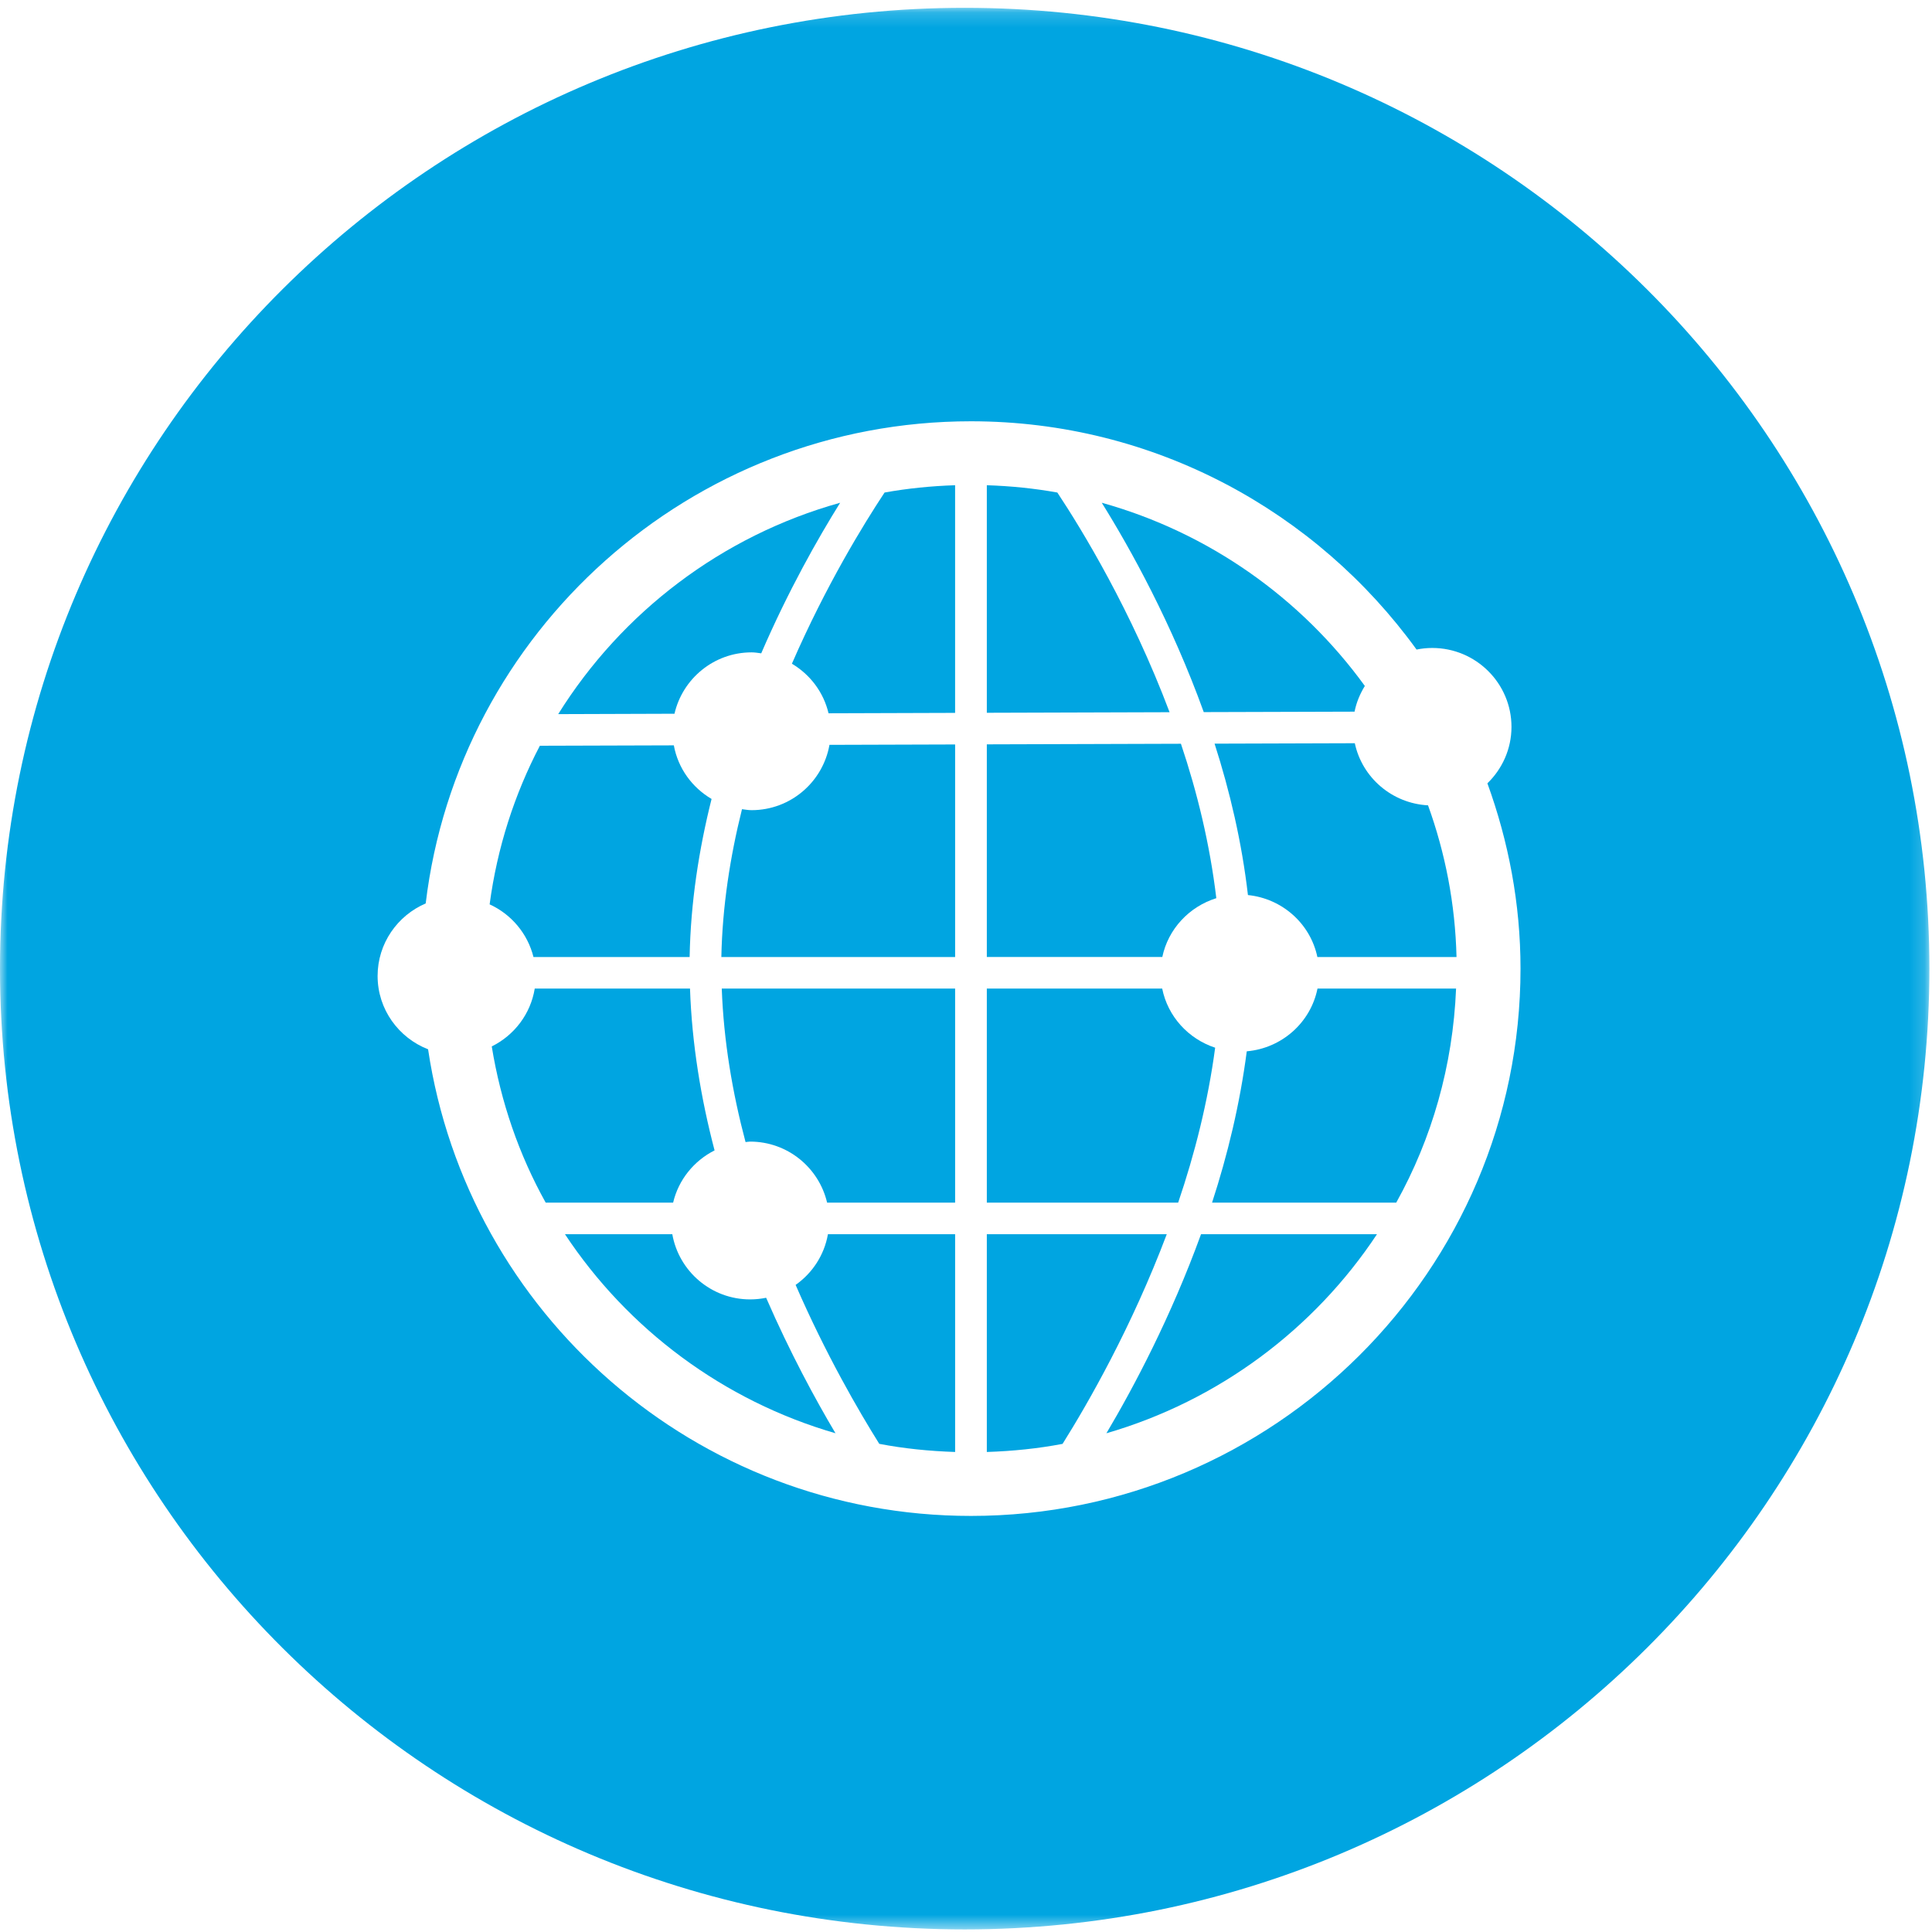
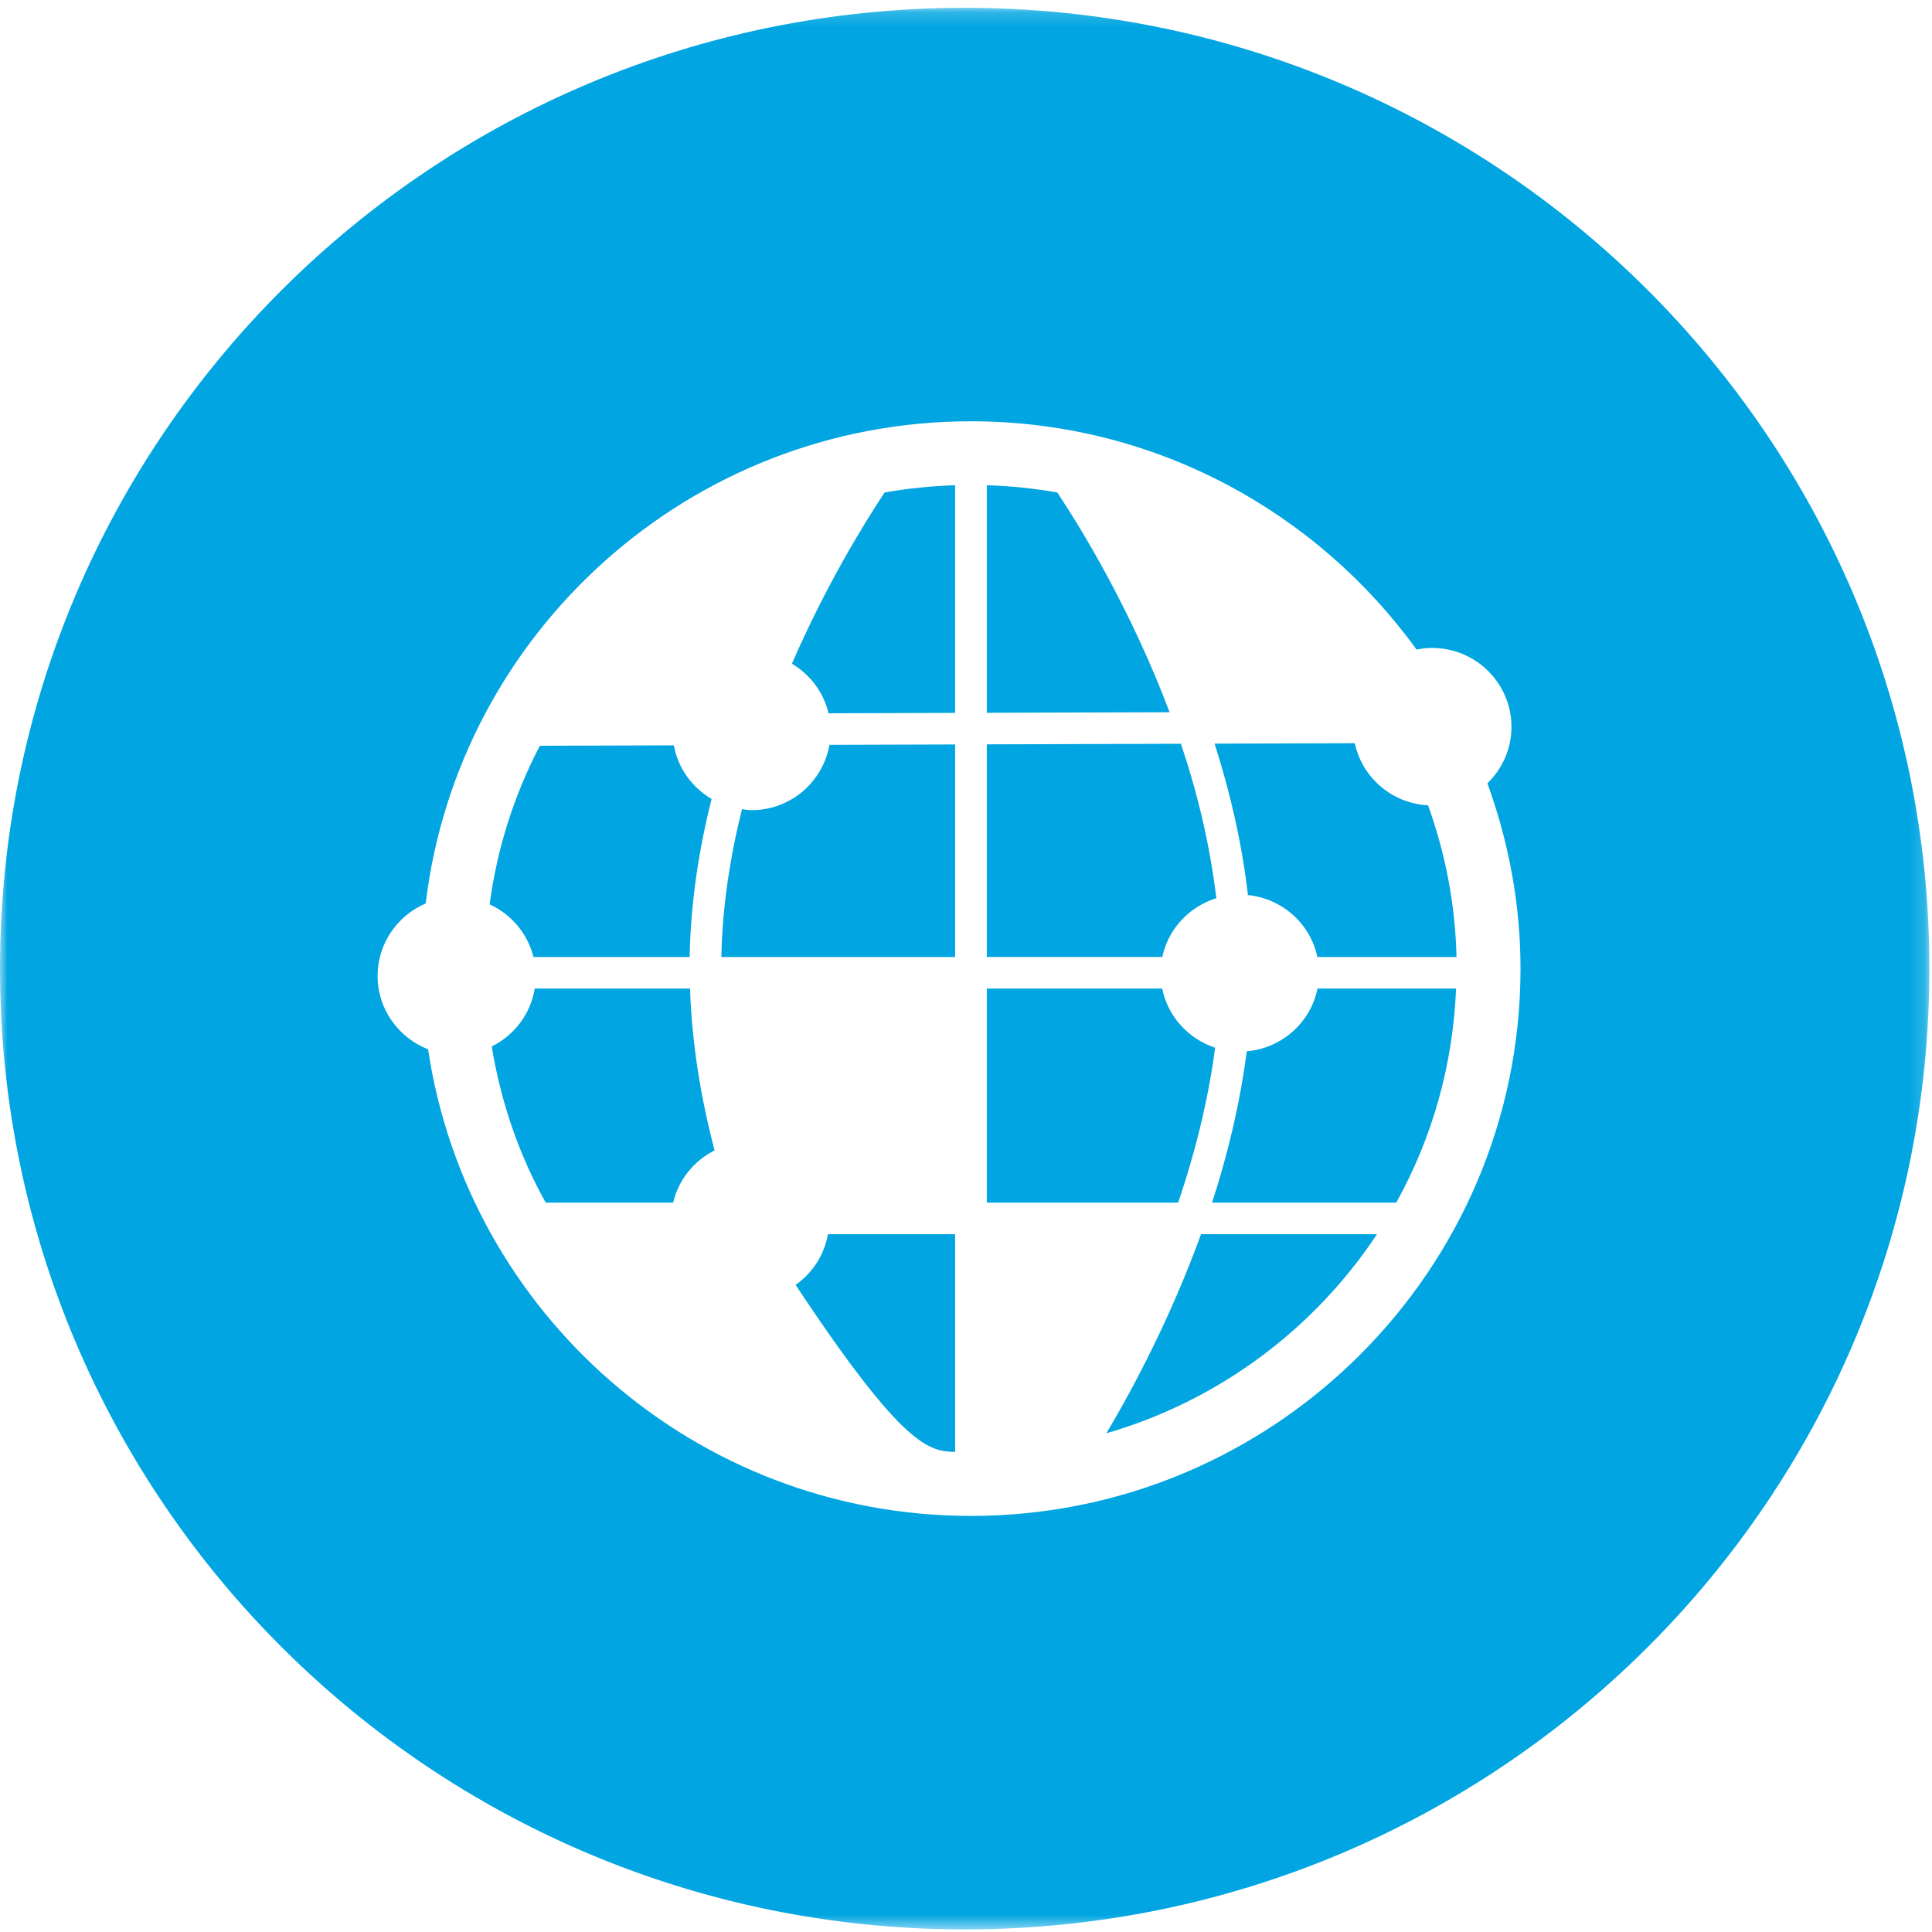
<svg xmlns="http://www.w3.org/2000/svg" xmlns:xlink="http://www.w3.org/1999/xlink" width="130px" height="130px" viewBox="0 0 130 130" version="1.1">
  <title>approved-network</title>
  <desc>Created with Sketch.</desc>
  <defs>
    <polygon id="path-1" points="0 0.175 0 129.476 129.825 129.476 129.825 0.175 0 0.175" />
  </defs>
  <g id="Page-1" stroke="none" stroke-width="1" fill="none" fill-rule="evenodd">
    <g id="approved-network">
-       <path d="M50.166,76.847 C50.268,76.841 50.369,76.816 50.474,76.816 C52.996,76.816 55.104,78.574 55.654,80.922 L64.268,80.922 L64.268,66.52 L48.566,66.52 C48.693,70.044 49.285,73.53 50.166,76.847" id="Fill-1" fill="#00A5E1" />
      <path d="M53.285,44.66 C54.51,45.386 55.415,46.576 55.751,47.995 L64.267,47.968 L64.267,32.65 C62.654,32.703 61.068,32.863 59.521,33.141 C58.123,35.252 55.582,39.383 53.285,44.66" id="Fill-3" fill="#00A5E1" />
-       <path d="M53.535,86.458 C55.582,91.16 57.774,94.932 59.165,97.153 C60.824,97.472 62.532,97.643 64.268,97.7 L64.268,83.047 L55.71,83.047 C55.463,84.452 54.663,85.665 53.535,86.458" id="Fill-5" fill="#00A5E1" />
-       <path d="M50.574,43.896 C50.796,43.896 51.004,43.934 51.221,43.961 C53.046,39.734 55.032,36.234 56.532,33.829 C48.563,36.053 41.833,41.204 37.56,48.052 L45.385,48.026 C45.927,45.666 48.043,43.896 50.574,43.896" id="Fill-7" fill="#00A5E1" />
-       <path d="M50.474,87.434 C47.852,87.434 45.677,85.534 45.238,83.047 L38.015,83.047 C42.246,89.44 48.671,94.254 56.218,96.441 C54.854,94.144 53.162,91.022 51.552,87.324 C51.204,87.395 50.843,87.434 50.474,87.434" id="Fill-9" fill="#00A5E1" />
-       <path d="M91.145,47.886 C91.27,47.26 91.515,46.682 91.837,46.156 C87.557,40.254 81.351,35.841 74.134,33.828 C76.079,36.947 78.837,41.931 80.998,47.916 L91.145,47.886 Z" id="Fill-11" fill="#00A5E1" />
+       <path d="M53.535,86.458 C60.824,97.472 62.532,97.643 64.268,97.7 L64.268,83.047 L55.71,83.047 C55.463,84.452 54.663,85.665 53.535,86.458" id="Fill-5" fill="#00A5E1" />
      <path d="M35.896,64.395 L46.404,64.395 C46.471,60.73 47.029,57.152 47.88,53.76 C46.571,52.99 45.621,51.694 45.341,50.153 L36.326,50.18 C34.613,53.453 33.454,57.05 32.946,60.852 C34.404,61.519 35.502,62.816 35.896,64.395" id="Fill-13" fill="#00A5E1" />
      <path d="M48.082,77.407 C47.169,73.931 46.557,70.258 46.429,66.519 L35.982,66.519 C35.702,68.234 34.599,69.664 33.089,70.412 C33.699,74.166 34.93,77.713 36.718,80.922 L45.293,80.922 C45.657,79.379 46.695,78.108 48.082,77.407" id="Fill-15" fill="#00A5E1" />
      <path d="M50.574,54.514 C50.351,54.514 50.144,54.475 49.927,54.449 C49.129,57.643 48.607,60.992 48.538,64.395 L64.268,64.395 L64.268,50.093 L55.813,50.119 C55.374,52.611 53.198,54.514 50.574,54.514" id="Fill-17" fill="#00A5E1" />
      <path d="M83.892,70.741 C83.431,74.282 82.601,77.72 81.557,80.922 L93.95,80.922 C96.345,76.621 97.762,71.724 97.976,66.52 L88.651,66.52 C88.193,68.799 86.259,70.533 83.892,70.741" id="Fill-19" fill="#00A5E1" />
      <path d="M91.162,50.01 L81.726,50.039 C82.753,53.236 83.559,56.668 83.971,60.226 C86.287,60.463 88.176,62.16 88.643,64.395 L98.006,64.395 C97.92,60.819 97.248,57.392 96.089,54.189 C93.659,54.059 91.654,52.319 91.162,50.01" id="Fill-21" fill="#00A5E1" />
      <g id="Group-25" transform="translate(0, 0.35)">
        <mask id="mask-2" fill="white">
          <use xlink:href="#path-1" />
        </mask>
        <g id="Clip-24" />
        <path d="M65.335,101.653 C46.801,101.653 31.455,87.991 28.805,70.255 C26.821,69.481 25.408,67.567 25.408,65.32 C25.408,63.133 26.744,61.253 28.644,60.44 C30.832,42.197 46.438,27.997 65.335,27.997 C77.676,27.997 88.598,34.074 95.317,43.357 C95.659,43.287 96.012,43.25 96.374,43.25 C99.312,43.25 101.704,45.632 101.704,48.559 C101.704,50.05 101.078,51.393 100.084,52.358 C101.5,56.259 102.312,60.444 102.312,64.826 C102.312,85.133 85.723,101.653 65.335,101.653 M64.912,0.175 C29.062,0.175 -0,29.12 -0,64.826 C-0,100.53 29.062,129.476 64.912,129.476 C100.762,129.476 129.825,100.53 129.825,64.826 C129.825,29.12 100.762,0.175 64.912,0.175" id="Fill-23" fill="#00A5E1" mask="url(#mask-2)" />
      </g>
      <path d="M74.448,96.441 C81.995,94.255 88.421,89.44 92.654,83.047 L80.815,83.047 C78.793,88.608 76.309,93.305 74.448,96.441" id="Fill-26" fill="#00A5E1" />
-       <path d="M66.401,83.047 L66.401,97.7 C68.137,97.644 69.84,97.471 71.498,97.155 C73.215,94.417 76.143,89.313 78.509,83.047 L66.401,83.047 Z" id="Fill-28" fill="#00A5E1" />
      <path d="M81.843,60.436 C81.412,56.816 80.557,53.301 79.462,50.046 L66.401,50.086 L66.401,64.394 L78.209,64.394 C78.604,62.507 80.018,61.007 81.843,60.436" id="Fill-30" fill="#00A5E1" />
      <path d="M81.765,70.498 C79.964,69.904 78.579,68.401 78.201,66.519 L66.401,66.519 L66.401,80.922 L79.276,80.922 C80.39,77.646 81.284,74.119 81.765,70.498" id="Fill-32" fill="#00A5E1" />
      <path d="M71.146,33.141 C69.599,32.863 68.015,32.703 66.401,32.65 L66.401,47.961 L78.698,47.923 C76.131,41.106 72.82,35.667 71.146,33.141" id="Fill-34" fill="#00A5E1" />
    </g>
  </g>
</svg>